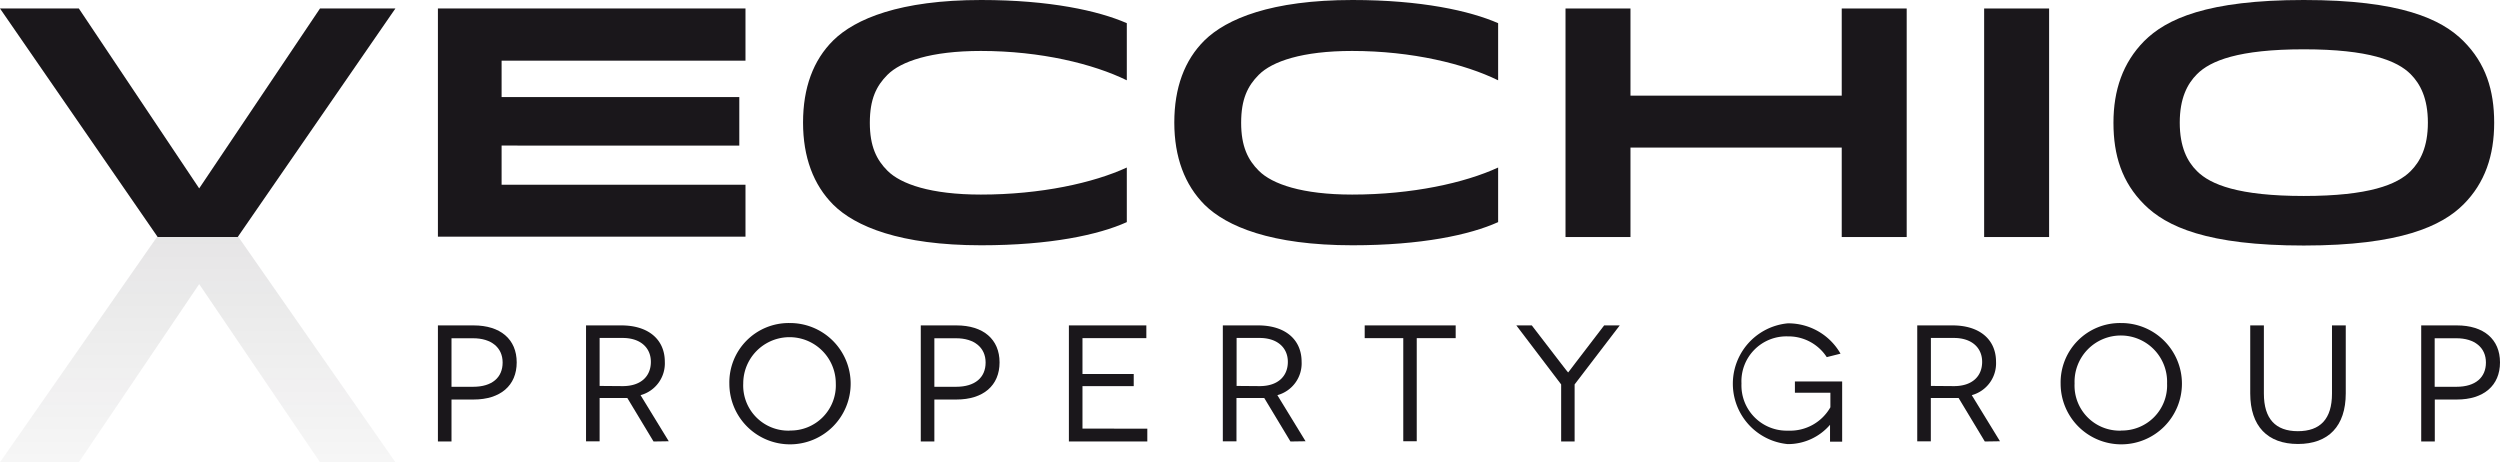
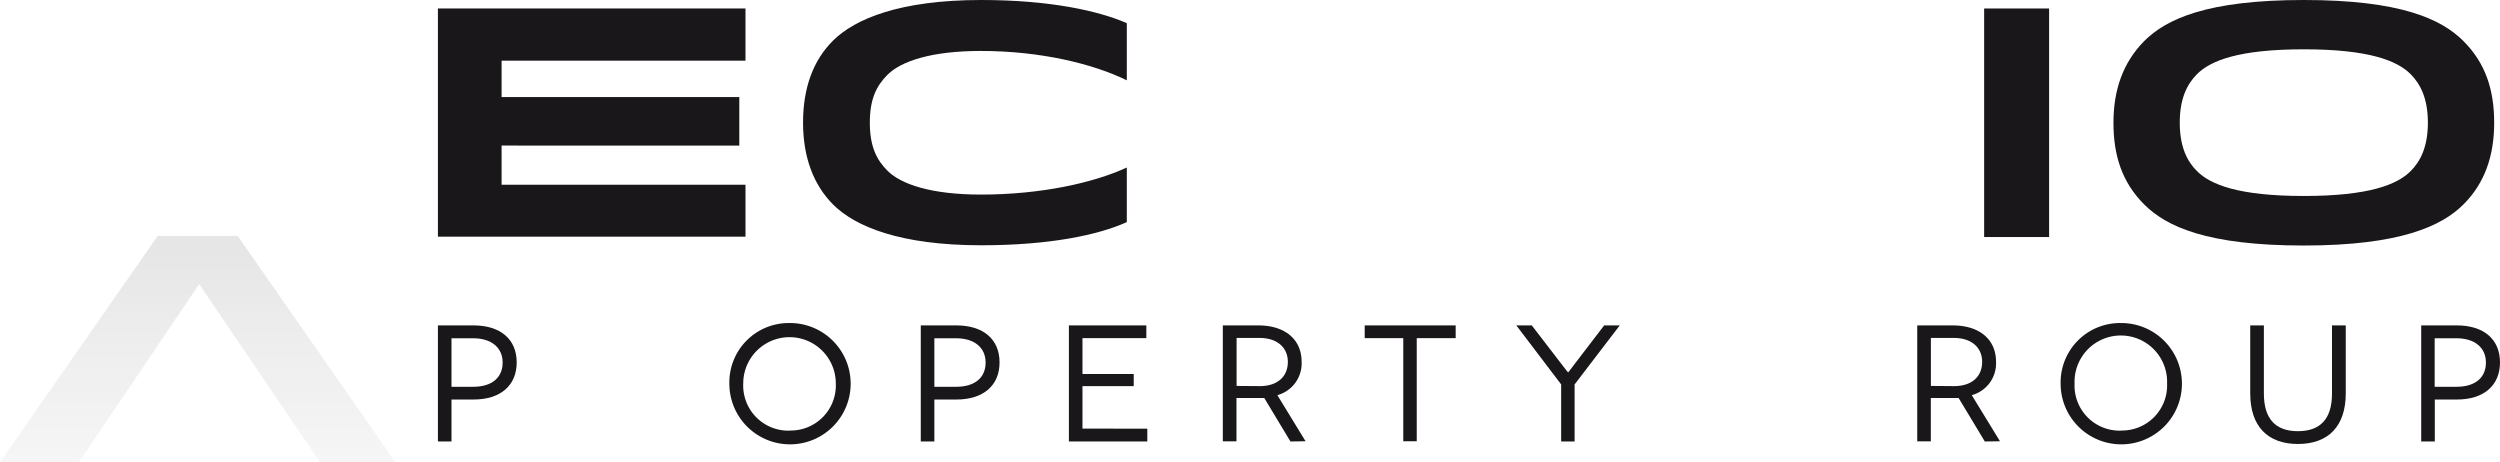
<svg xmlns="http://www.w3.org/2000/svg" viewBox="0 0 412.18 76.21">
  <defs>
    <style>.cls-1{fill:#1a171b;}.cls-2{opacity:0.5;fill:url(#linear-gradient);}</style>
    <linearGradient id="linear-gradient" x1="32.6" y1="96.23" x2="32.6" y2="18.41" gradientUnits="userSpaceOnUse">
      <stop offset="0" stop-color="#1a171b" stop-opacity="0" />
      <stop offset="1" stop-color="#1a171b" stop-opacity="0.3" />
    </linearGradient>
  </defs>
  <g id="Layer_2" data-name="Layer 2">
    <g id="Layer_1-2" data-name="Layer 1">
-       <path class="cls-1" d="M39.19,39.08H26L0,1.4H13L32.84,31.06,52.76,1.4H65.19Z" />
      <path class="cls-2" d="M39.19,38.9H26L0,76.21H13L32.84,46.84,52.76,76.21H65.19Z" />
      <path class="cls-1" d="M121.89,16v8H82.7v6.46h40.21v8.56H72.2V1.4h50.71V10H82.7V16Z" />
      <path class="cls-1" d="M161.78,0c11.31,0,19.33,1.78,24,3.82v9.42c-5.49-2.69-14.16-4.84-24.06-4.84-8.24,0-13.19,1.72-15.4,3.93-1.83,1.83-2.91,4-2.91,7.91s1.13,6.14,2.91,7.91c2.21,2.21,7.16,3.93,15.4,3.93,9.9,0,18.57-1.93,24.06-4.46v9c-4.63,2.1-12.65,3.82-24,3.82-13.45,0-20.78-3.12-24.38-6.67-3.29-3.29-5-7.86-5-13.57s1.67-10.28,5-13.56C141,3.12,148.33,0,161.78,0Z" />
-       <path class="cls-1" d="M223,0c11.31,0,19.33,1.78,24,3.82v9.42c-5.49-2.69-14.16-4.84-24.07-4.84-8.23,0-13.19,1.72-15.39,3.93-1.83,1.83-2.91,4-2.91,7.91s1.13,6.14,2.91,7.91c2.2,2.21,7.16,3.93,15.39,3.93,9.91,0,18.58-1.93,24.07-4.46v9c-4.63,2.1-12.65,3.82-24,3.82-13.46,0-20.78-3.12-24.39-6.67-3.28-3.29-5-7.86-5-13.57s1.67-10.28,5-13.56C202.22,3.12,209.54,0,223,0Z" />
-       <path class="cls-1" d="M303.65,15.77V1.4h10.71V39.08H303.65V24.33H268.82V39.08H258.11V1.4h10.71V15.77Z" />
      <path class="cls-1" d="M327.13,39.08V1.4h10.71V39.08Z" />
      <path class="cls-1" d="M353.51,6.78C357.17,3.12,363.9,0,379.83,0s22.67,3.12,26.33,6.78,5.06,8.08,5.06,13.46-1.51,9.91-5.06,13.46-10.39,6.78-26.33,6.78-22.66-3.12-26.32-6.78-5.06-8.08-5.06-13.46S350,10.34,353.51,6.78Zm43.93,5.44c-2.21-2.21-6.84-4.09-17.61-4.09s-15.39,1.88-17.6,4.09c-1.62,1.62-2.85,4-2.85,8s1.23,6.41,2.85,8c2.21,2.21,6.84,4.09,17.6,4.09s15.4-1.88,17.61-4.09c1.61-1.61,2.85-4,2.85-8S399.05,13.84,397.44,12.22Z" />
      <path class="cls-1" d="M78.08,53.65c4.43,0,7.11,2.29,7.11,6.1s-2.68,6.12-7.11,6.12H74.44v6.92H72.2V53.65ZM78,63.77c3.15,0,4.87-1.54,4.87-4s-1.86-4-4.87-4H74.44v8Z" />
-       <path class="cls-1" d="M107.75,72.79l-4.32-7.17c-.3,0-.66,0-1,0H98.86v7.14H96.62V53.65h5.82c4.49,0,7.17,2.35,7.17,6a5.43,5.43,0,0,1-4,5.5l4.65,7.6Zm-5.09-9.13c3.07,0,4.65-1.67,4.65-4s-1.72-3.94-4.65-3.94h-3.8v7.91Z" />
      <path class="cls-1" d="M130.17,53.26a10,10,0,1,1-9.92,10A9.79,9.79,0,0,1,130.17,53.26Zm0,17.72a7.44,7.44,0,0,0,7.63-7.76,7.63,7.63,0,1,0-15.26,0A7.44,7.44,0,0,0,130.17,71Z" />
      <path class="cls-1" d="M157.69,53.65c4.43,0,7.11,2.29,7.11,6.1s-2.68,6.12-7.11,6.12h-3.64v6.92h-2.24V53.65Zm-.06,10.12c3.15,0,4.87-1.54,4.87-4s-1.86-4-4.87-4h-3.58v8Z" />
      <path class="cls-1" d="M189.16,70.68v2.11H176.23V53.65H189v2.1H178.47v5.91h8.45v2h-8.45v7Z" />
      <path class="cls-1" d="M212.76,72.79l-4.32-7.17c-.3,0-.65,0-1,0h-3.58v7.14h-2.25V53.65h5.83c4.48,0,7.16,2.35,7.16,6a5.43,5.43,0,0,1-4,5.5l4.65,7.6Zm-5.08-9.13c3.06,0,4.65-1.67,4.65-4s-1.73-3.94-4.65-3.94h-3.8v7.91Z" />
      <path class="cls-1" d="M240,53.65v2.1h-6.42v17h-2.22v-17H225v-2.1Z" />
      <path class="cls-1" d="M267.05,53.65l-7.44,9.73v9.41h-2.22V63.38L250,53.65h2.55l4.81,6.26c.49.63,1.15,1.5,1.18,1.5h0s.69-.87,1.15-1.5l4.79-6.26Z" />
-       <path class="cls-1" d="M301.75,70a9.14,9.14,0,0,1-7,3.22,10,10,0,0,1,0-19.91,9.91,9.91,0,0,1,8.7,5l-2.27.57a7.53,7.53,0,0,0-6.43-3.42,7.41,7.41,0,0,0-7.63,7.77A7.46,7.46,0,0,0,294.83,71a7.63,7.63,0,0,0,6.95-3.85V64.75h-5.85V62.89h7.79v9.93h-2c0-2.25,0-2.85,0-2.87Z" />
      <path class="cls-1" d="M327.24,72.79l-4.32-7.17c-.3,0-.66,0-1,0h-3.58v7.14h-2.24V53.65h5.82c4.49,0,7.17,2.35,7.17,6a5.43,5.43,0,0,1-4,5.5l4.65,7.6Zm-5.09-9.13c3.07,0,4.65-1.67,4.65-4s-1.72-3.94-4.65-3.94h-3.8v7.91Z" />
      <path class="cls-1" d="M349.67,53.26a10,10,0,1,1-9.93,10A9.79,9.79,0,0,1,349.67,53.26Zm0,17.72a7.44,7.44,0,0,0,7.62-7.76,7.63,7.63,0,1,0-15.25,0A7.43,7.43,0,0,0,349.67,71Z" />
      <path class="cls-1" d="M386.75,53.65V64.86c0,5.41-2.87,8.34-7.88,8.34S371,70.27,371,64.86V53.65h2.25V64.89c0,4.15,1.91,6.2,5.6,6.2s5.63-2,5.63-6.2V53.65Z" />
      <path class="cls-1" d="M405.07,53.65c4.43,0,7.11,2.29,7.11,6.1s-2.68,6.12-7.11,6.12h-3.64v6.92h-2.24V53.65ZM405,63.77c3.14,0,4.86-1.54,4.86-4s-1.86-4-4.86-4h-3.59v8Z" />
    </g>
  </g>
</svg>